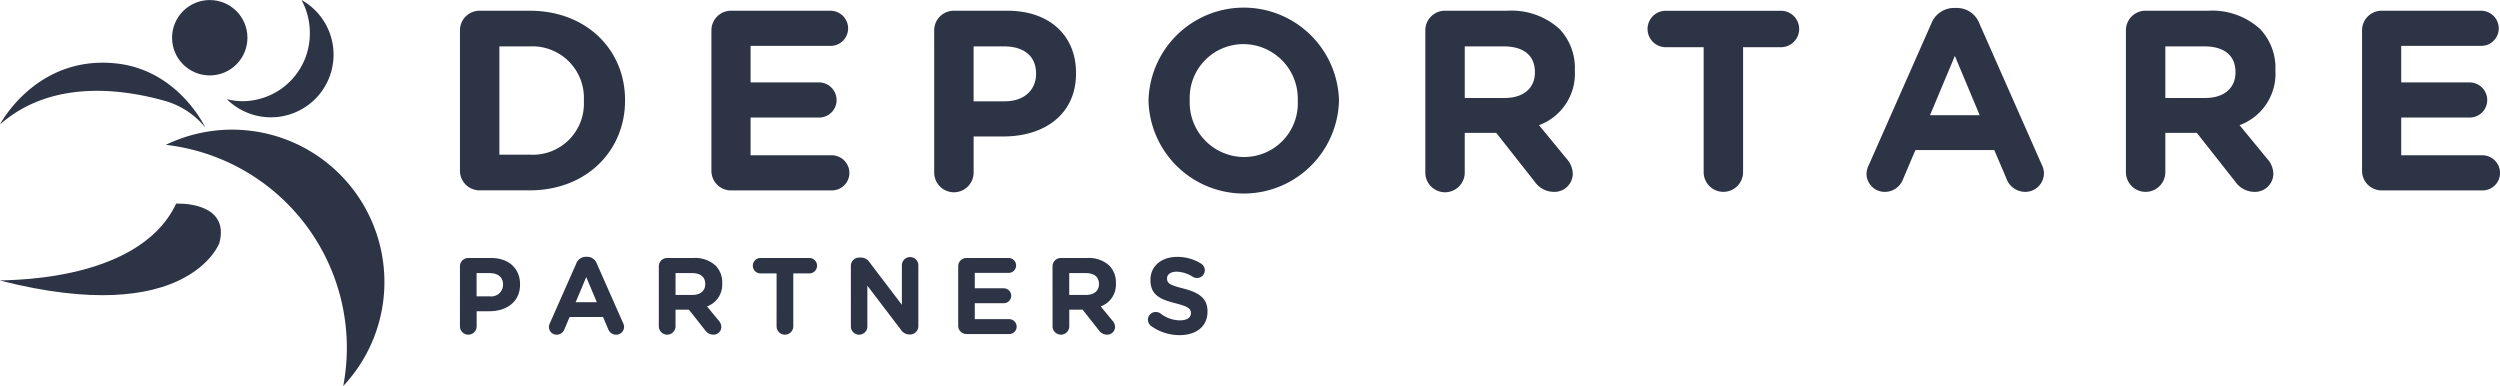
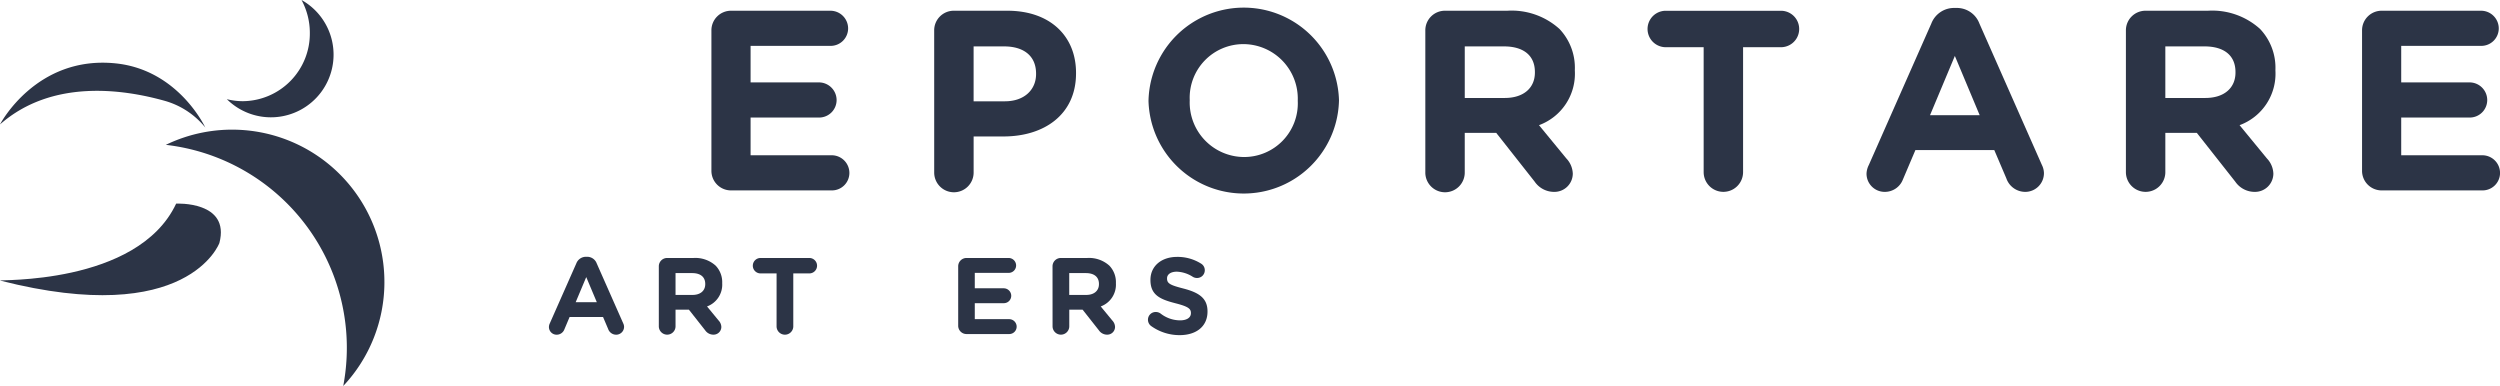
<svg xmlns="http://www.w3.org/2000/svg" width="284.16" height="43.873">
  <g data-name="グループ 10" fill="#2c3446">
    <g data-name="グループ 7">
      <path data-name="パス 43" d="M23.352 14.516a9.121 9.121 0 00-4.69-3.073c-4.6-1.279-12.723-2.519-18.663 2.7 0 0 4.084-7.873 13.147-6.94 7.176.739 10.2 7.317 10.2 7.317" />
      <path data-name="パス 44" d="M.035 31.897c-.63-.16 15.584.618 19.987-8.752 0 0 6.171-.322 4.915 4.474 0 0-3.54 9.722-24.9 4.278" />
      <path data-name="パス 45" d="M43.693 32.119a17.309 17.309 0 00-24.846-15.655 23.219 23.219 0 0120.167 27.41 17.242 17.242 0 004.68-11.755" />
-       <circle data-name="楕円形 3" cx="4.284" cy="4.284" r="4.284" transform="translate(19.557 .005)" />
      <path data-name="パス 46" d="M34.272 0a7.843 7.843 0 01.945 3.745 7.682 7.682 0 01-7.605 7.756 7.469 7.469 0 01-1.828-.227A7.121 7.121 0 1034.273 0z" />
    </g>
    <g data-name="グループ 8">
-       <path data-name="パス 47" d="M52.28 3.466a2.226 2.226 0 012.241-2.246h5.7c6.4 0 10.825 4.4 10.825 10.15v.058c0 5.745-4.423 10.207-10.825 10.207h-5.7a2.226 2.226 0 01-2.241-2.246zm7.945 14.115a5.81 5.81 0 006.139-6.094v-.059a5.857 5.857 0 00-6.139-6.154h-3.464v12.307z" />
      <path data-name="パス 48" d="M80.862 19.393V3.466a2.226 2.226 0 012.241-2.246h11.291a2.015 2.015 0 012.007 2.013 1.989 1.989 0 01-2.007 1.982h-9.079v4.151h7.768a2.014 2.014 0 012.009 2.012 1.99 1.99 0 01-2.009 1.983h-7.768v4.287h9.223a2.013 2.013 0 012.007 2.012 1.988 1.988 0 01-2.007 1.983H83.106a2.226 2.226 0 01-2.244-2.25z" />
      <path data-name="パス 49" d="M106.183 3.466a2.226 2.226 0 012.24-2.246h6.083c4.859 0 7.8 2.887 7.8 7.058v.059c0 4.723-3.667 7.173-8.234 7.173h-3.406v4.056a2.241 2.241 0 11-4.481 0zm8.031 8.049c2.24 0 3.55-1.341 3.55-3.091v-.058c0-2.012-1.4-3.091-3.638-3.091h-3.462v6.24z" />
      <path data-name="パス 50" d="M130.544 11.49v-.058a10.829 10.829 0 0121.65-.058v.058a10.829 10.829 0 01-21.65.058zm16.965 0v-.058a6.2 6.2 0 00-6.169-6.417 6.1 6.1 0 00-6.111 6.358v.058a6.2 6.2 0 006.169 6.416 6.1 6.1 0 006.112-6.357z" />
      <path data-name="パス 51" d="M162.008 3.466a2.226 2.226 0 012.24-2.246h7.072a8.108 8.108 0 015.936 2.071 6.412 6.412 0 011.746 4.667v.058a6.231 6.231 0 01-4.074 6.211l3.115 3.791a2.626 2.626 0 01.727 1.72 2.086 2.086 0 01-2.124 2.071 2.676 2.676 0 01-2.212-1.167l-4.366-5.539h-3.579v4.463a2.241 2.241 0 11-4.481 0zm9.021 7.67c2.182 0 3.434-1.167 3.434-2.887v-.058c0-1.925-1.338-2.917-3.52-2.917h-4.453v5.862z" />
      <path data-name="パス 52" d="M193.644 5.366h-4.306a2.071 2.071 0 010-4.142h13.093a2.071 2.071 0 010 4.142h-4.306v14.2a2.24 2.24 0 11-4.48 0z" />
      <path data-name="パス 53" d="M212.419 18.751l7.1-16.068a2.769 2.769 0 012.618-1.78h.263a2.733 2.733 0 012.59 1.78l7.1 16.068a2.2 2.2 0 01.233.9 2.126 2.126 0 01-2.125 2.158 2.281 2.281 0 01-2.153-1.546l-1.368-3.208h-8.963l-1.425 3.354a2.2 2.2 0 01-2.067 1.4 2.064 2.064 0 01-2.065-2.1 2.379 2.379 0 01.262-.958zm12.6-5.657l-2.822-6.737-2.823 6.737z" />
      <path data-name="パス 54" d="M241.639 3.466a2.226 2.226 0 012.24-2.246h7.072a8.108 8.108 0 015.936 2.071 6.411 6.411 0 011.746 4.667v.058a6.231 6.231 0 01-4.074 6.211l3.114 3.791a2.624 2.624 0 01.727 1.72 2.086 2.086 0 01-2.124 2.071 2.675 2.675 0 01-2.211-1.167l-4.366-5.539h-3.578v4.463a2.241 2.241 0 11-4.482 0zm9.021 7.67c2.182 0 3.434-1.167 3.434-2.887v-.058c0-1.925-1.339-2.917-3.521-2.917h-4.453v5.862z" />
      <path data-name="パス 55" d="M268.48 19.393V3.466a2.226 2.226 0 012.24-2.246h11.29a2.014 2.014 0 012.009 2.013 1.988 1.988 0 01-2.009 1.982h-9.079v4.151h7.771a2.013 2.013 0 012.007 2.012 1.989 1.989 0 01-2.007 1.983h-7.771v4.287h9.225a2.015 2.015 0 012.009 2.012 1.99 1.99 0 01-2.009 1.983h-11.437a2.226 2.226 0 01-2.239-2.25z" />
    </g>
    <g data-name="グループ 9">
-       <path data-name="パス 56" d="M52.28 30.274a.944.944 0 01.95-.951h2.576c2.06 0 3.305 1.224 3.305 2.99v.024c0 2-1.554 3.039-3.489 3.039h-1.443v1.715a.95.95 0 11-1.9 0zm3.4 3.41a1.338 1.338 0 001.5-1.31v-.024c0-.853-.593-1.309-1.542-1.309h-1.467v2.643z" />
      <path data-name="パス 57" d="M62.497 36.747l3.009-6.806a1.172 1.172 0 011.109-.754h.111a1.157 1.157 0 011.1.754l3.009 6.806a.931.931 0 01.1.383.9.9 0 01-.9.914.966.966 0 01-.912-.655l-.579-1.359h-3.8l-.6 1.421a.932.932 0 01-.874.593.874.874 0 01-.876-.889 1 1 0 01.103-.408zm5.338-2.4l-1.2-2.853-1.2 2.853z" />
      <path data-name="パス 58" d="M74.884 30.274a.944.944 0 01.95-.951h3a3.439 3.439 0 012.515.877 2.712 2.712 0 01.74 1.976v.026a2.639 2.639 0 01-1.725 2.63l1.318 1.6a1.112 1.112 0 01.309.73.884.884 0 01-.9.877 1.134 1.134 0 01-.937-.494l-1.85-2.347h-1.52v1.89a.95.95 0 11-1.9 0zm3.822 3.249c.925 0 1.455-.494 1.455-1.222v-.026c0-.815-.567-1.234-1.491-1.234h-1.886v2.482z" />
      <path data-name="パス 59" d="M88.27 31.077h-1.825a.877.877 0 010-1.754h5.548a.877.877 0 010 1.754h-1.825v6.014a.95.95 0 11-1.9 0z" />
-       <path data-name="パス 60" d="M96.711 30.226a.943.943 0 01.95-.952h.2a1.175 1.175 0 01.987.556l3.662 4.815v-4.458a.937.937 0 111.873 0v6.882a.942.942 0 01-.948.95h-.062a1.174 1.174 0 01-.985-.555l-3.8-4.99v4.632a.937.937 0 11-1.874 0z" />
      <path data-name="パス 61" d="M108.912 37.017v-6.743a.944.944 0 01.95-.951h4.783a.854.854 0 01.851.853.843.843 0 01-.851.84h-3.847v1.753h3.292a.854.854 0 01.851.853.842.842 0 01-.851.839h-3.292v1.816h3.909a.853.853 0 01.85.853.842.842 0 01-.85.839h-4.845a.943.943 0 01-.95-.952z" />
      <path data-name="パス 62" d="M119.634 30.274a.944.944 0 01.95-.951h3a3.445 3.445 0 012.516.877 2.717 2.717 0 01.739 1.976v.026a2.639 2.639 0 01-1.725 2.63l1.318 1.6a1.112 1.112 0 01.309.73.885.885 0 01-.9.877 1.134 1.134 0 01-.937-.494l-1.85-2.347h-1.516v1.89a.95.95 0 11-1.9 0zm3.822 3.249c.925 0 1.455-.494 1.455-1.222v-.026c0-.815-.567-1.234-1.491-1.234h-1.887v2.482z" />
      <path data-name="パス 63" d="M130.84 37.056a.89.89 0 01-.358-.716.874.874 0 01.888-.877.918.918 0 01.542.172 3.635 3.635 0 002.207.779c.777 0 1.245-.309 1.245-.815v-.025c0-.481-.3-.729-1.74-1.1-1.738-.445-2.86-.927-2.86-2.643v-.024c0-1.569 1.258-2.607 3.021-2.607a5 5 0 012.737.766.865.865 0 01.419.754.875.875 0 01-.888.877.906.906 0 01-.48-.136 3.582 3.582 0 00-1.812-.581c-.728 0-1.11.334-1.11.754v.024c0 .569.37.754 1.861 1.137 1.751.456 2.738 1.087 2.738 2.593v.025c0 1.717-1.307 2.68-3.17 2.68a5.557 5.557 0 01-3.24-1.037z" />
    </g>
  </g>
</svg>